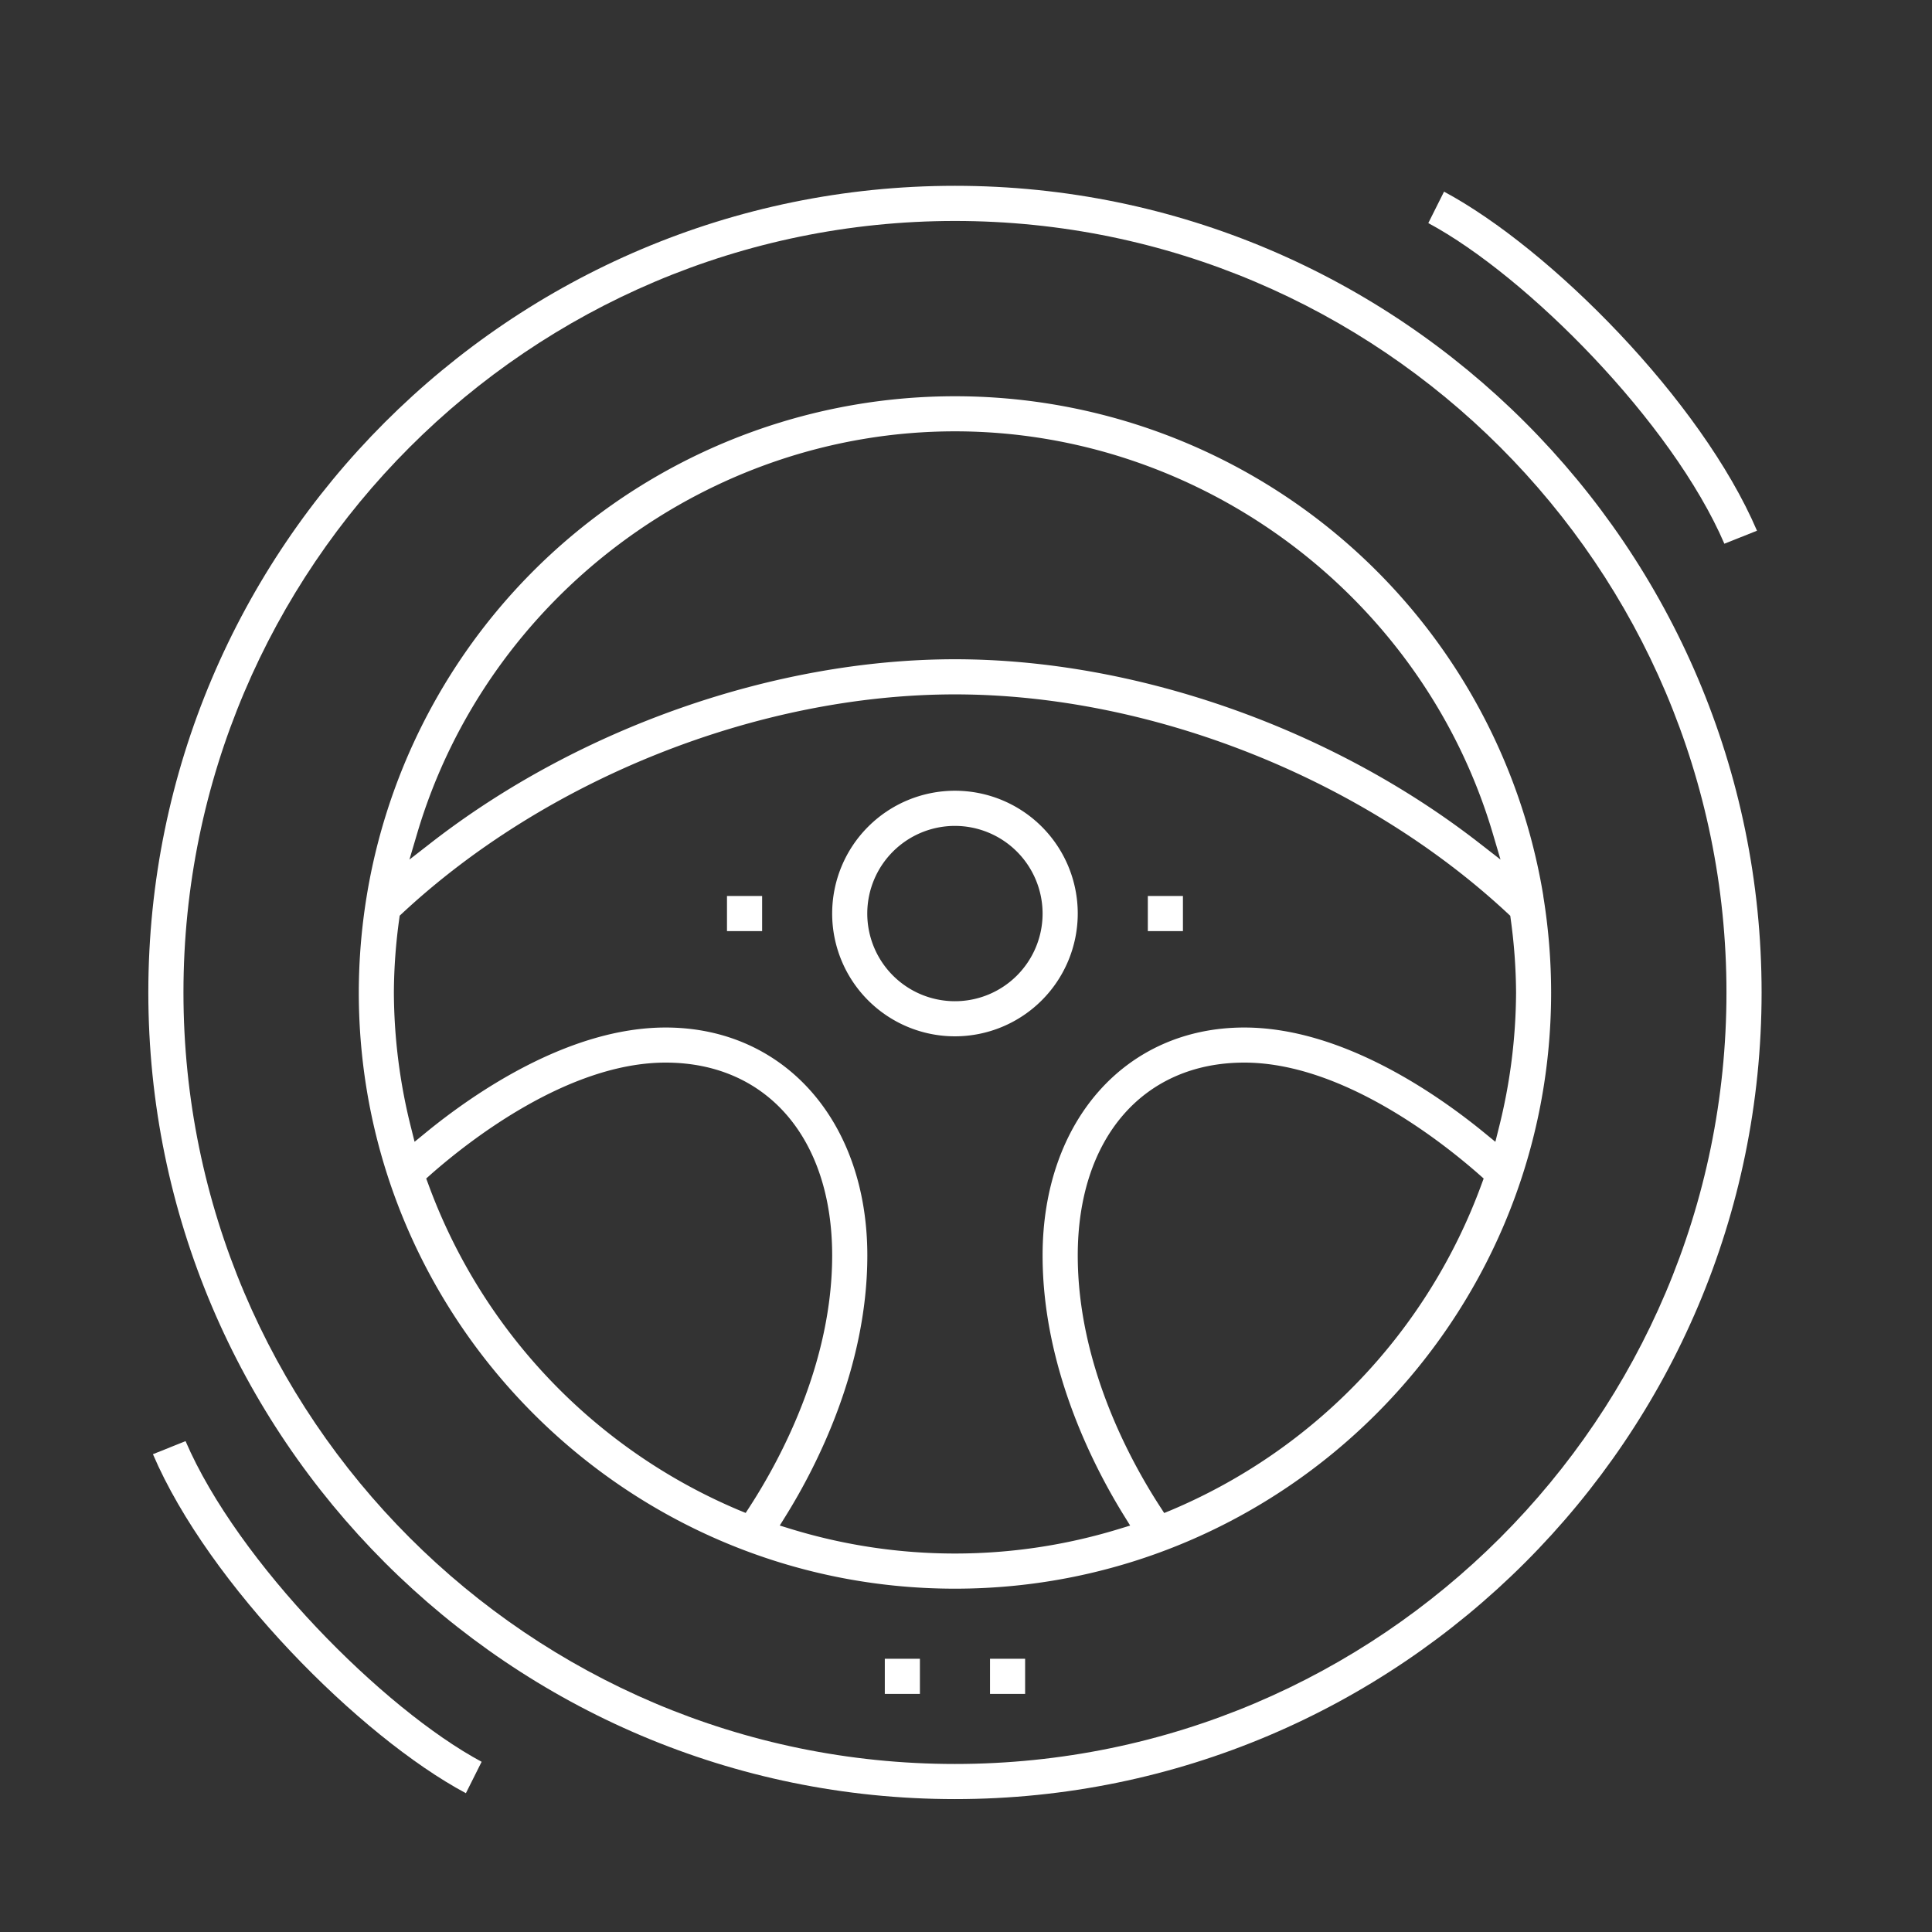
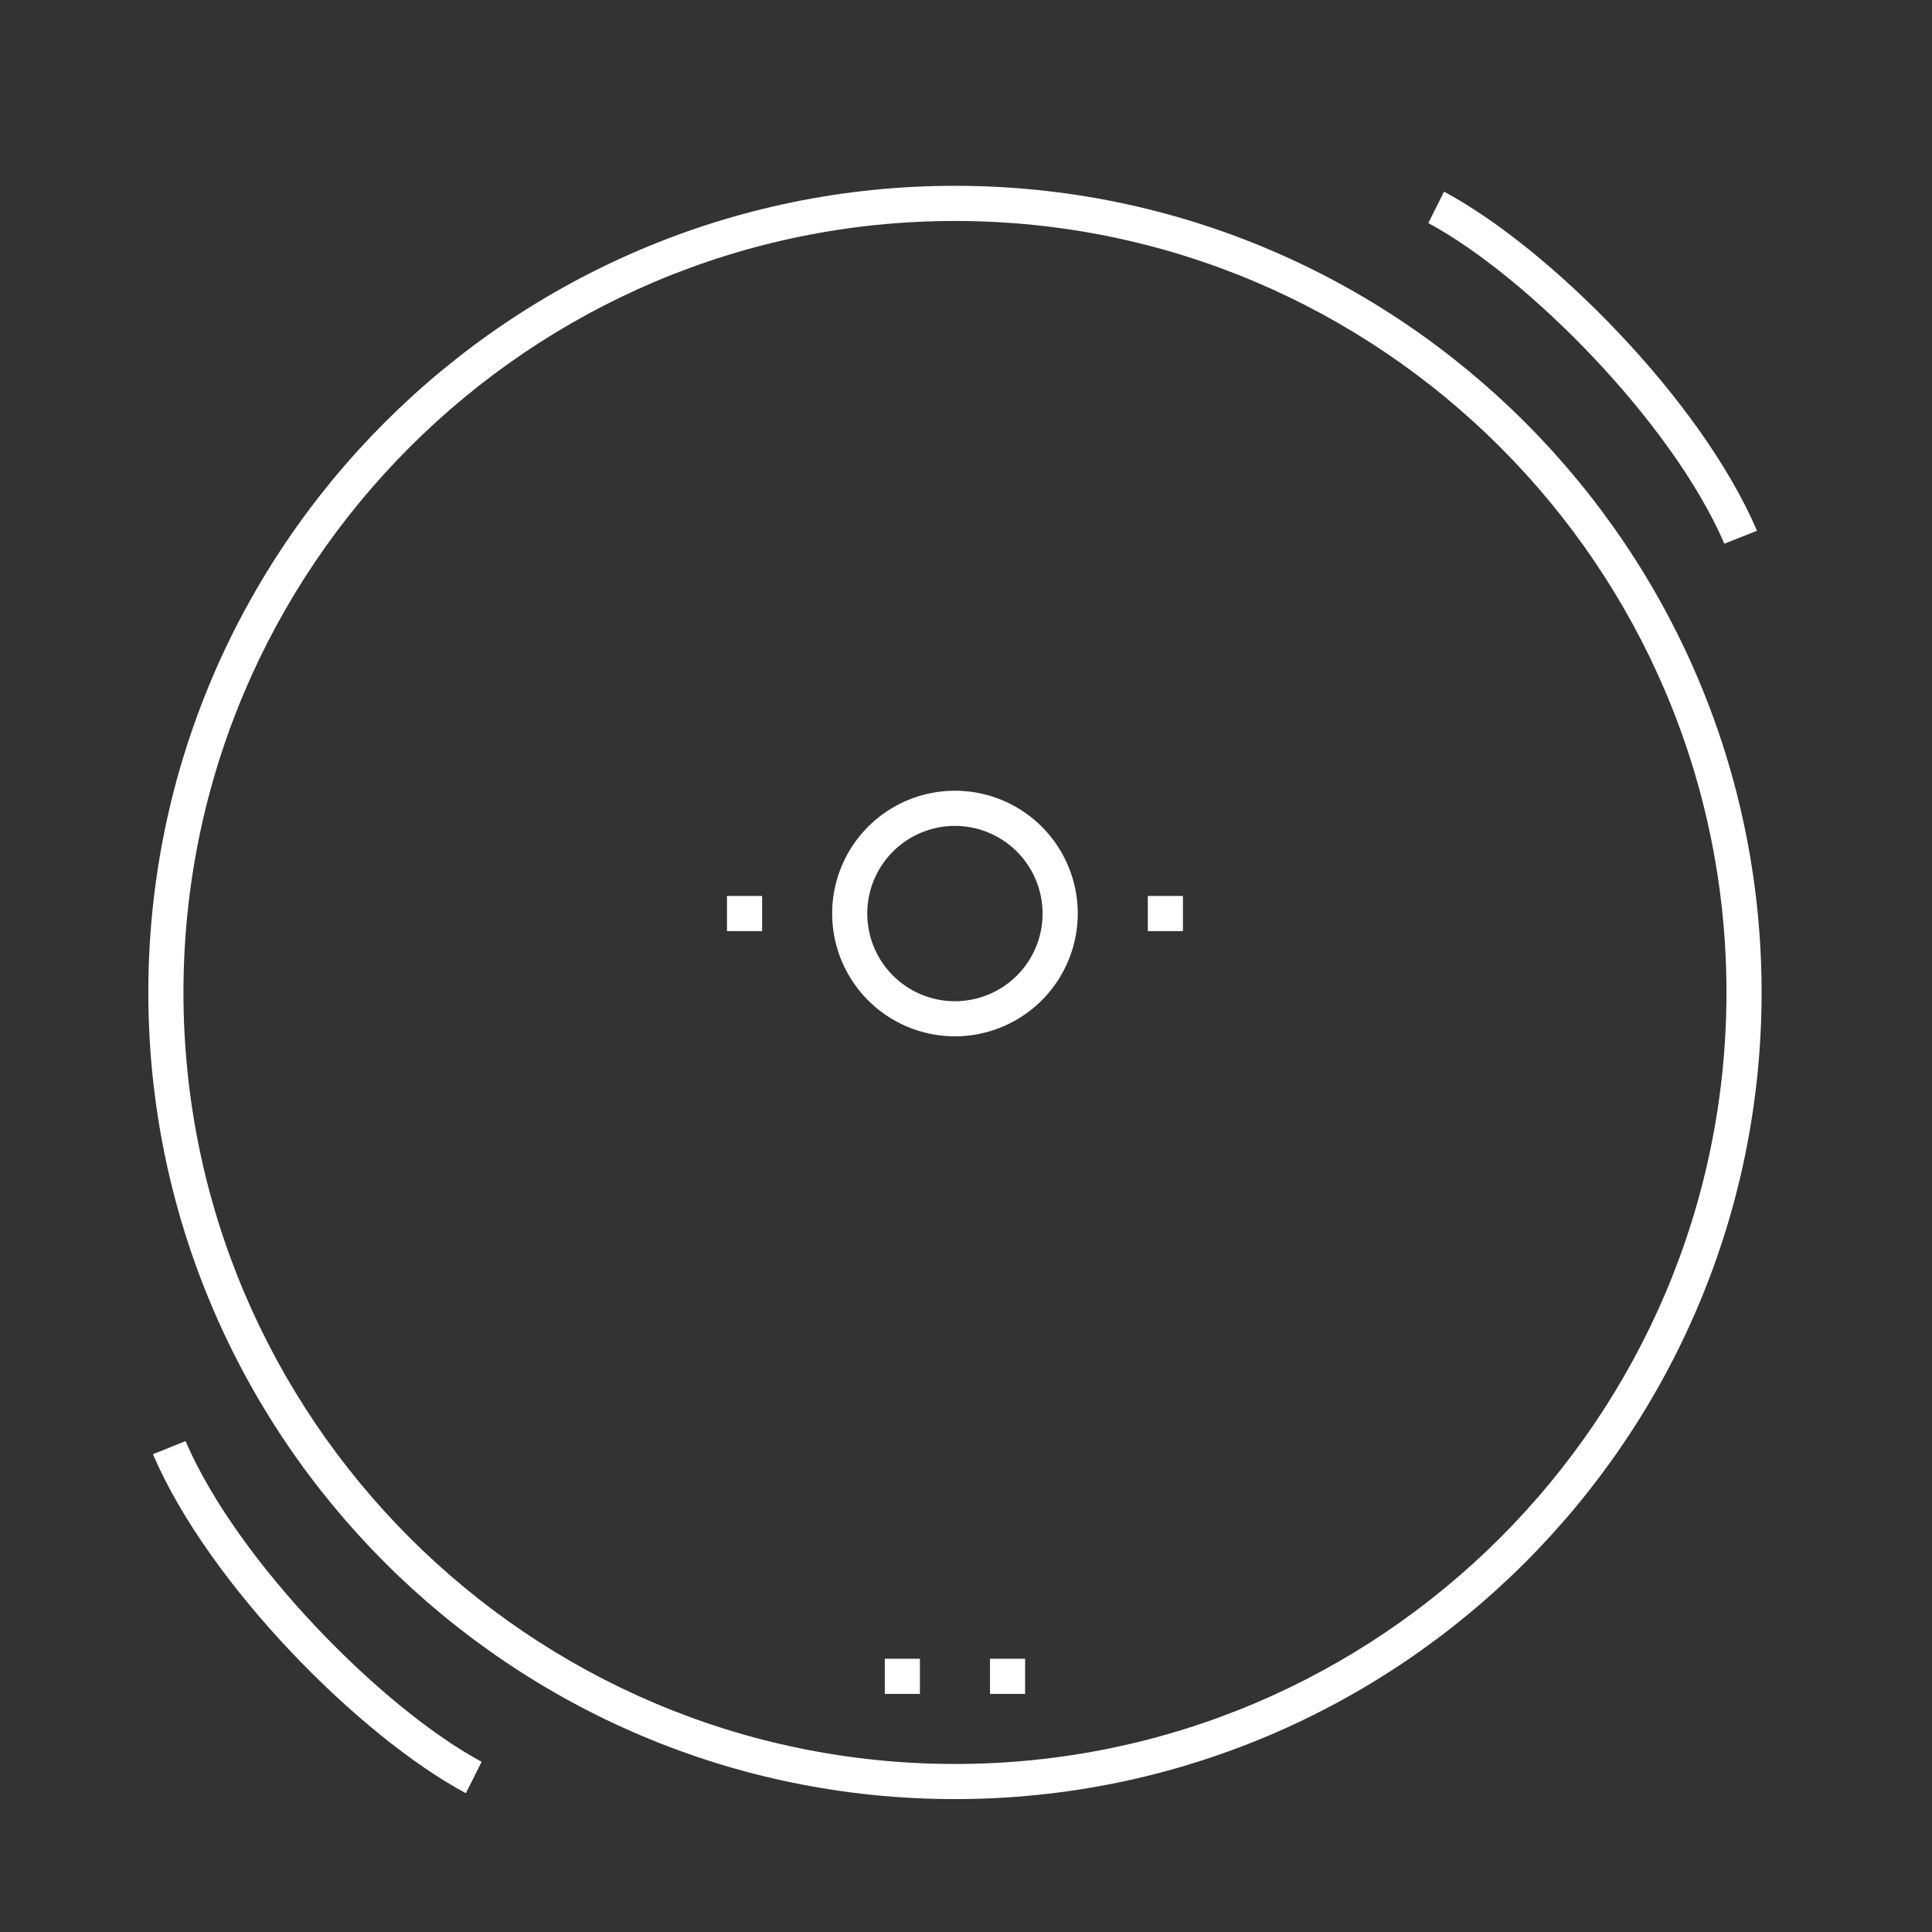
<svg xmlns="http://www.w3.org/2000/svg" id="COMPORTAMENT_SOFER" data-name="COMPORTAMENT SOFER" viewBox="0 0 700 700">
  <rect x="0" y="0" width="700" height="700" fill="#333333" stroke="none" />
  <defs>
    <style>.cls-1{fill:#fff;}</style>
  </defs>
-   <path class="cls-1" d="M346,575.61c-119.11,0-216-96.91-216-216a217.26,217.26,0,0,1,2.85-34.85l.21-1.28a216,216,0,0,1,426.11,1.09l0,.19A218.39,218.39,0,0,1,562,359.59C562,478.7,465.11,575.61,346,575.61ZM241.17,372.29c43,0,73.08,34,73.08,82.6,0,40.75-18.52,76.61-29.56,94.35l-2.17,3.49,3.93,1.21a203,203,0,0,0,119.1,0l3.93-1.2-2.17-3.5c-11-17.75-29.56-53.61-29.56-94.35,0-48.64,30.06-82.6,73.08-82.6,35.19,0,69.67,23.95,87.1,38.24l3.87,3.17,1.21-4.85a203.85,203.85,0,0,0,6.29-49.27,201.47,201.47,0,0,0-1.95-26.64l-.15-1.13-.83-.77C493.78,282,417,251.59,346,251.59S198.24,282,145.64,331l-.83.77-.15,1.13a199.83,199.83,0,0,0-1.95,26.64A203.15,203.15,0,0,0,149,408.85l1.21,4.84,3.87-3.16C171.5,396.24,206,372.29,241.17,372.29ZM450.83,385c-36.65,0-60.34,27.43-60.34,69.88,0,39.23,18.72,73.91,29.88,91.09l1.44,2.22,2.44-1A204.37,204.37,0,0,0,536.82,429l.74-2-1.62-1.43C522.09,413.38,486.07,385,450.83,385Zm-209.66,0c-35.29,0-71.28,28.36-85.12,40.55L154.42,427l.75,2A204.35,204.35,0,0,0,267.73,547.16l2.44,1,1.45-2.23c11.16-17.24,29.89-52,29.89-91.07C301.51,412.44,277.83,385,241.17,385ZM346,156.28c-89.33,0-169.46,59.93-194.86,145.72l-2.8,9.45,7.78-6.05C209.7,263.74,280.68,238.86,346,238.86s136.3,24.87,189.88,66.53l7.78,6.05L540.87,302C515.47,216.2,435.33,156.28,346,156.28Z" />
  <path class="cls-1" d="M346,375.48A44.49,44.49,0,1,1,390.49,331,44.53,44.53,0,0,1,346,375.48Zm0-76.24A31.76,31.76,0,1,0,377.75,331,31.79,31.79,0,0,0,346,299.24Z" />
  <rect class="cls-1" x="415.88" y="324.63" width="12.72" height="12.73" />
  <rect class="cls-1" x="263.4" y="324.63" width="12.73" height="12.73" />
  <rect class="cls-1" x="358.7" y="601" width="12.72" height="12.73" />
  <rect class="cls-1" x="320.58" y="601" width="12.72" height="12.73" />
  <path class="cls-1" d="M346,651.85c-161.16,0-292.26-131.11-292.26-292.27S184.84,67.32,346,67.32,638.26,198.43,638.26,359.58,507.15,651.85,346,651.85Zm0-571.79c-154.13,0-279.53,125.39-279.53,279.52S191.87,639.12,346,639.12s279.53-125.4,279.53-279.54S500.13,80.06,346,80.06Z" />
  <path class="cls-1" d="M168.8,649.71c-38.38-20.51-93.18-75.6-113.39-122.83l11.82-4.73c18.94,44,71.57,97,107.27,116.18Z" />
  <path class="cls-1" d="M624.77,197C605.82,153,553.2,100,517.5,80.83l5.7-11.39C561.61,90,616.4,145.08,636.59,192.29Z" />
</svg>